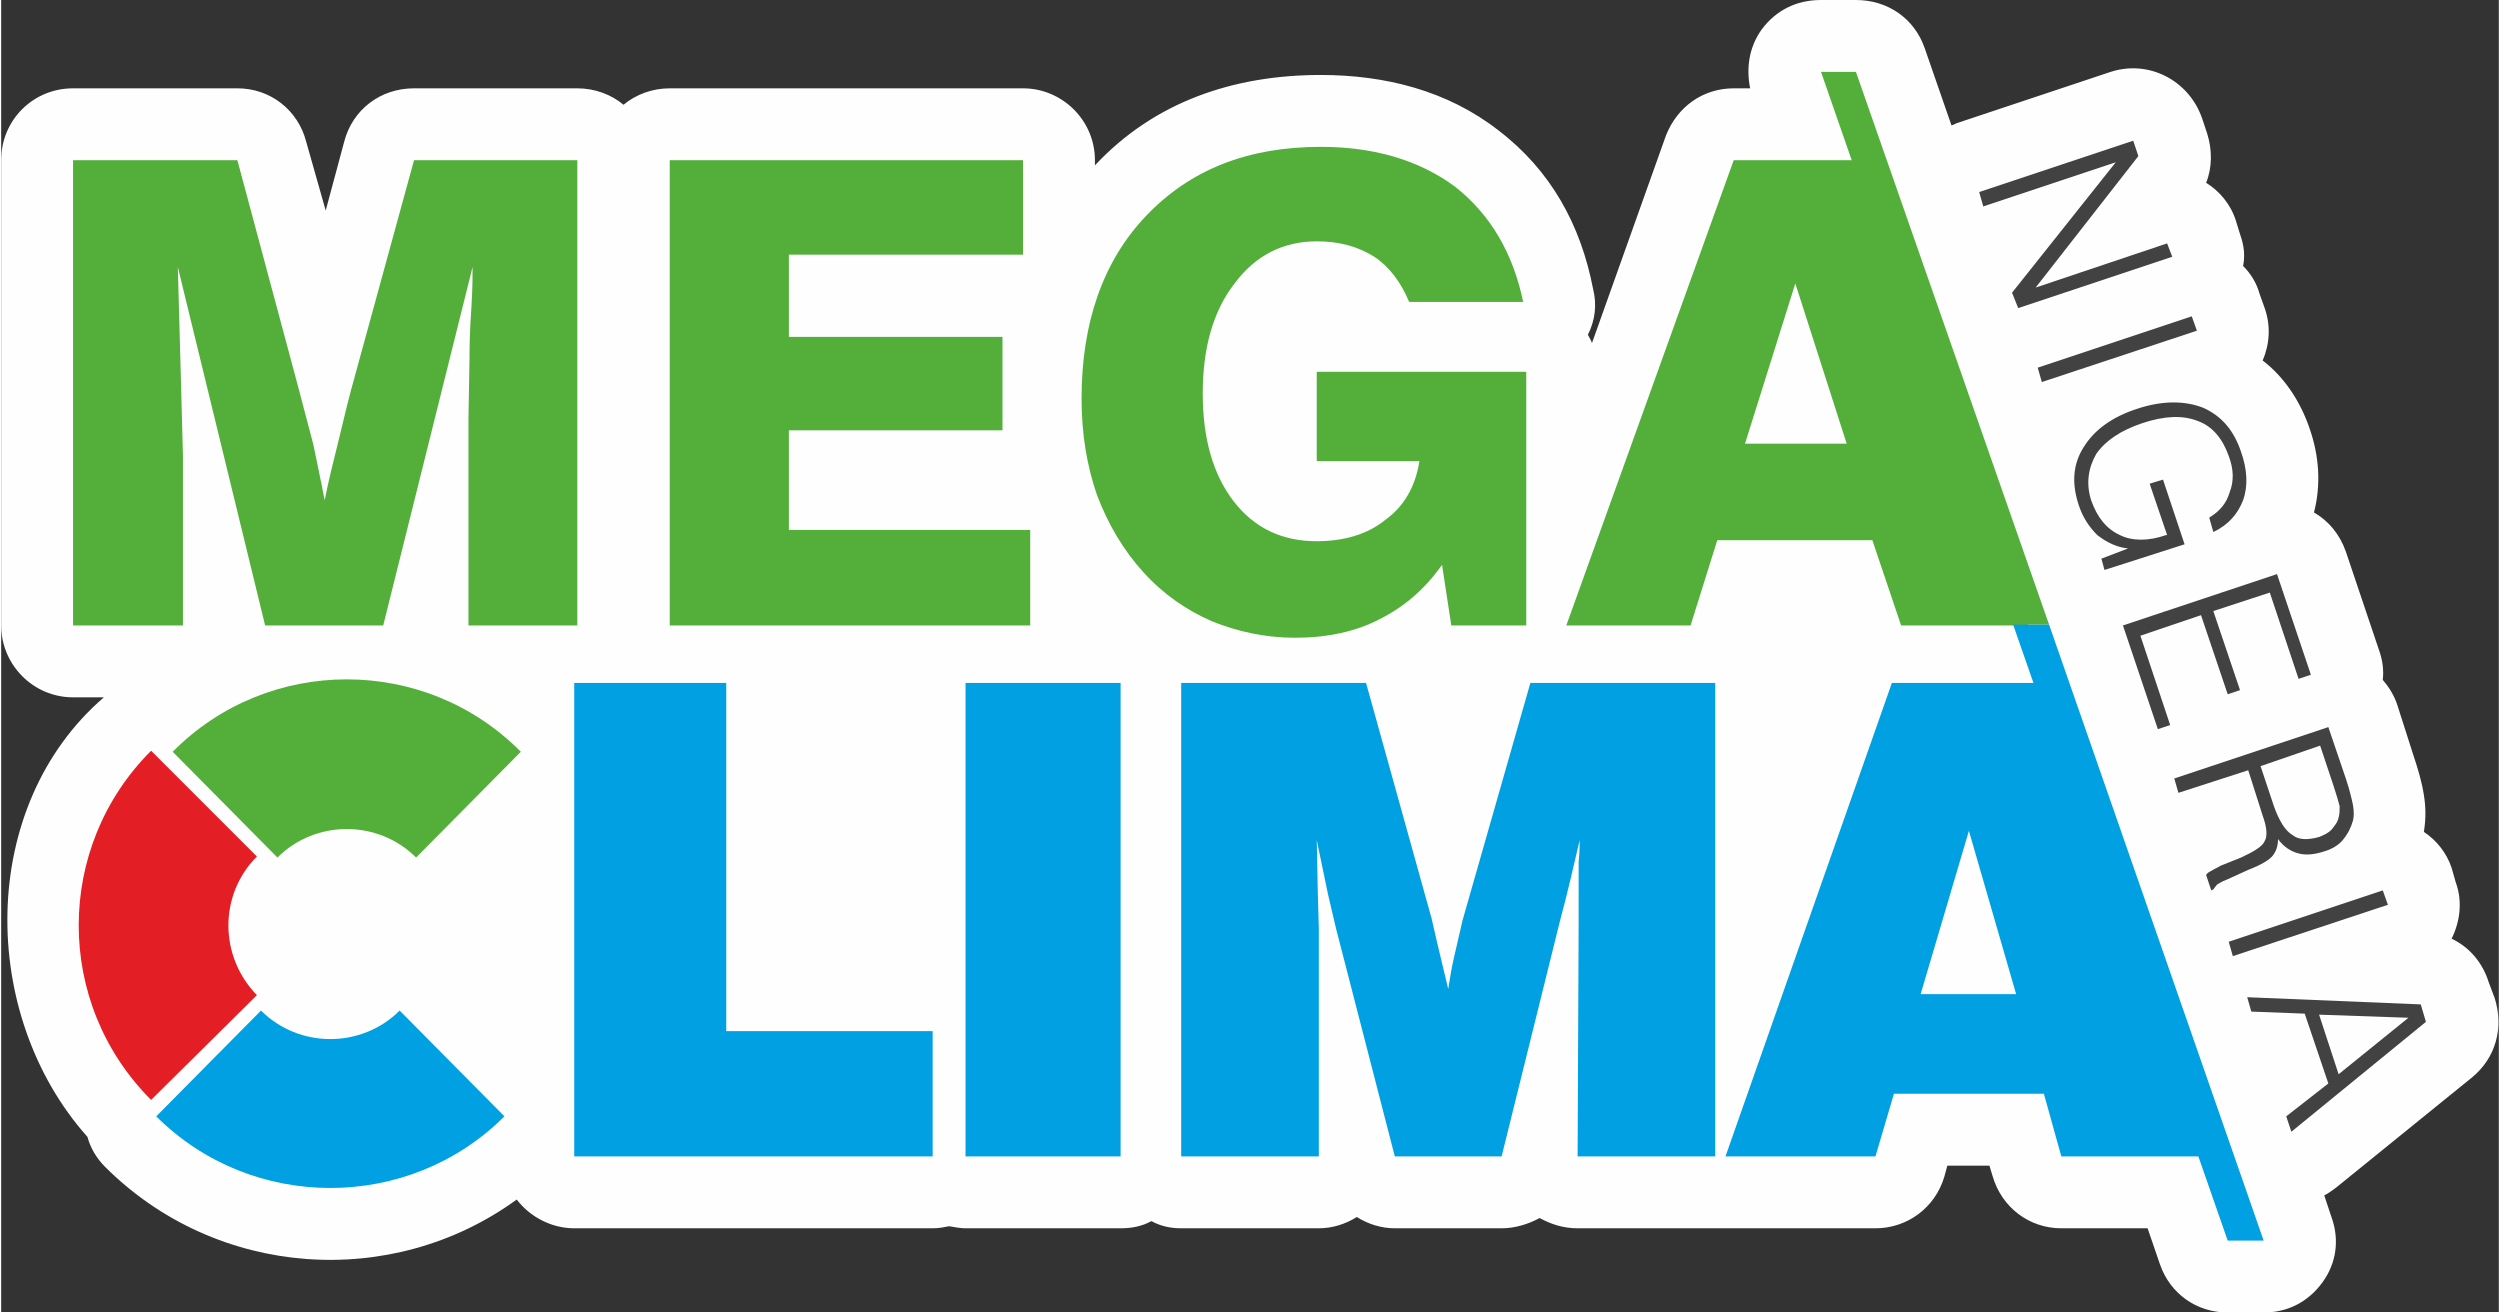
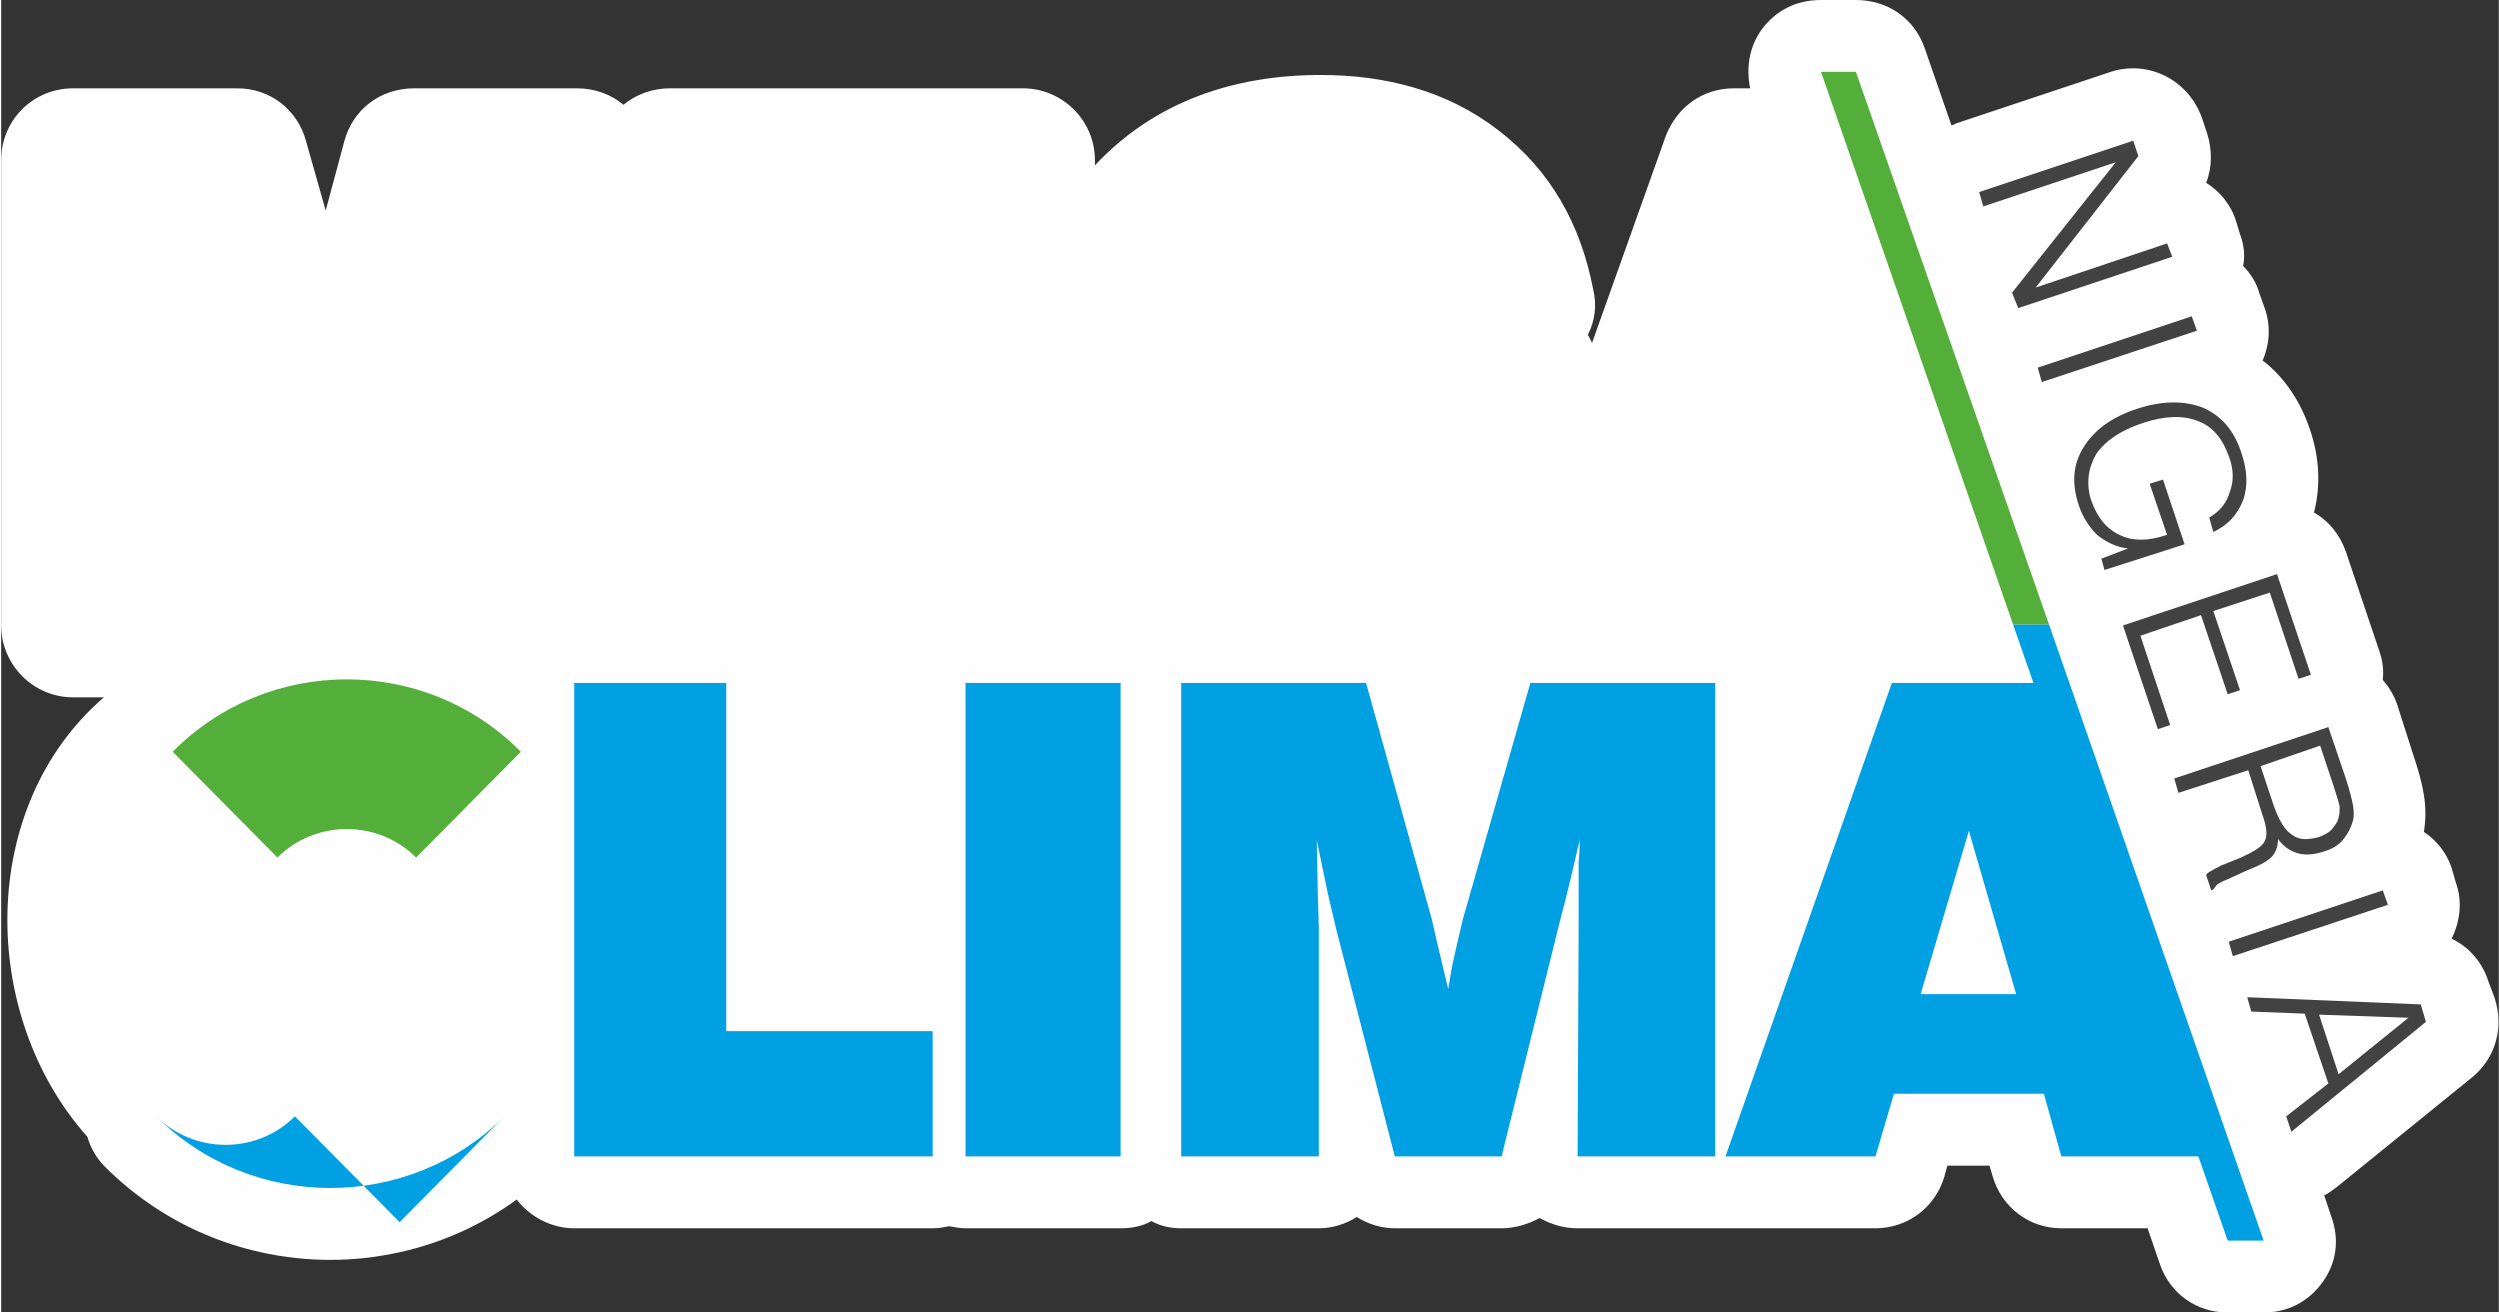
<svg xmlns="http://www.w3.org/2000/svg" xml:space="preserve" width="200px" height="105px" version="1.1" style="shape-rendering:geometricPrecision; text-rendering:geometricPrecision; image-rendering:optimizeQuality; fill-rule:evenodd; clip-rule:evenodd" viewBox="0 0 24.32 12.78">
  <rect x="0" y="0" width="24.32" height="12.78" fill="#333333" stroke="none" />
  <defs>
    <style type="text/css">
   
    .fil0 {fill:#FEFEFE}
    .fil3 {fill:#E31E24}
    .fil1 {fill:#00A0E3}
    .fil5 {fill:#434242;fill-rule:nonzero}
    .fil2 {fill:#54AF3A;fill-rule:nonzero}
    .fil4 {fill:#00A0E3;fill-rule:nonzero}
   
  </style>
  </defs>
  <g id="Layer_x0020_1">
    <path class="fil0" d="M18.99 1.22c0.01,0 0.03,-0.01 0.05,-0.02l1.5 -0.5c0.37,-0.12 0.76,0.08 0.89,0.45l0.05 0.15c0.05,0.16 0.05,0.33 -0.01,0.48 0.13,0.08 0.24,0.21 0.29,0.37l0.04 0.13c0.04,0.11 0.05,0.21 0.03,0.31 0.07,0.07 0.13,0.16 0.16,0.27l0.05 0.14c0.06,0.17 0.05,0.35 -0.02,0.51 0.21,0.16 0.37,0.4 0.46,0.67 0.09,0.26 0.11,0.54 0.04,0.81 0.14,0.08 0.25,0.21 0.31,0.38l0.33 0.98c0.03,0.09 0.04,0.18 0.03,0.27 0.06,0.07 0.11,0.15 0.14,0.24l0.16 0.5c0.04,0.12 0.08,0.25 0.1,0.38 0.02,0.12 0.02,0.24 0,0.36 0.12,0.08 0.22,0.2 0.27,0.35l0.04 0.14c0.07,0.19 0.04,0.39 -0.04,0.55 0.17,0.08 0.3,0.23 0.36,0.42l0.06 0.16c0.09,0.29 0.01,0.58 -0.22,0.77l-1.32 1.07c-0.04,0.03 -0.08,0.06 -0.12,0.08l0.07 0.21c0.08,0.22 0.05,0.45 -0.09,0.64 -0.14,0.19 -0.34,0.29 -0.57,0.29l-0.35 0c-0.3,0 -0.56,-0.18 -0.66,-0.47l-0.12 -0.35 -0.84 0c-0.31,0 -0.58,-0.2 -0.67,-0.51l-0.03 -0.1 -0.41 0 -0.03 0.11c-0.09,0.3 -0.36,0.5 -0.67,0.5l-1.46 0c-0.02,0 -0.03,0 -0.05,0 -0.02,0 -0.04,0 -0.05,0l-1.34 0c-0.14,0 -0.26,-0.04 -0.37,-0.1 -0.11,0.06 -0.24,0.1 -0.37,0.1l-1.04 0c-0.13,0 -0.26,-0.04 -0.37,-0.11 -0.11,0.07 -0.24,0.11 -0.37,0.11l-1.34 0c-0.1,0 -0.2,-0.02 -0.29,-0.07 -0.09,0.05 -0.19,0.07 -0.3,0.07l-1.51 0c-0.05,0 -0.1,-0.01 -0.16,-0.02 -0.05,0.01 -0.1,0.02 -0.16,0.02l-3.49 0c-0.22,0 -0.43,-0.11 -0.56,-0.28 -1.21,0.88 -2.92,0.77 -4.01,-0.32 -0.08,-0.08 -0.14,-0.18 -0.17,-0.29 -1.06,-1.19 -1.07,-3.22 0.16,-4.28l-0.3 0c-0.39,0 -0.7,-0.32 -0.7,-0.7l0 -4.53c0,-0.39 0.31,-0.7 0.7,-0.7l1.6 0c0.32,0 0.59,0.21 0.67,0.52l0.19 0.67 0.18 -0.67c0.08,-0.31 0.35,-0.52 0.68,-0.52l1.59 0c0.17,0 0.33,0.06 0.45,0.16 0.12,-0.1 0.28,-0.16 0.45,-0.16l3.44 0c0.38,0 0.7,0.31 0.7,0.7l0 0.05c0.58,-0.62 1.35,-0.88 2.2,-0.88 0.62,0 1.23,0.15 1.73,0.54 0.51,0.39 0.8,0.92 0.92,1.54 0.04,0.16 0.02,0.31 -0.05,0.45 0.01,0.02 0.03,0.05 0.04,0.08l0.72 -2.02c0.11,-0.28 0.36,-0.46 0.66,-0.46l0.16 0c-0.04,-0.2 -0.01,-0.4 0.11,-0.57 0.14,-0.19 0.34,-0.29 0.58,-0.29l0.34 0c0.31,0 0.57,0.18 0.67,0.47l0.26 0.75z" />
    <g id="_1935426232336">
      <g>
-         <path class="fil1" d="M4.9 10.87c-0.93,0.93 -2.46,0.93 -3.39,0l1.02 -1.03c0.37,0.37 0.98,0.37 1.35,0l1.02 1.03z" />
+         <path class="fil1" d="M4.9 10.87c-0.93,0.93 -2.46,0.93 -3.39,0c0.37,0.37 0.98,0.37 1.35,0l1.02 1.03z" />
        <path class="fil2" d="M1.67 7.32c0.93,-0.94 2.46,-0.94 3.39,0l-1.02 1.03c-0.37,-0.37 -0.98,-0.37 -1.35,0l-1.02 -1.03z" />
-         <path class="fil3" d="M1.46 10.71c-0.94,-0.94 -0.94,-2.46 0,-3.4l1.03 1.03c-0.37,0.37 -0.37,0.97 0,1.35l-1.03 1.02z" />
      </g>
-       <path class="fil2" d="M0.7 6.09l0 -4.53 1.6 0 0.59 2.2 0.15 0.57c0.02,0.09 0.04,0.2 0.07,0.34 0.02,0.09 0.03,0.16 0.04,0.2 0.04,-0.2 0.09,-0.4 0.14,-0.6 0.05,-0.21 0.1,-0.42 0.16,-0.63l0.57 -2.08 1.59 0 0 4.53 -1.06 0 0 -2.01 0.01 -0.59c0,-0.06 0,-0.24 0.02,-0.52 0.01,-0.17 0.01,-0.29 0.01,-0.37l-0.87 3.49 -1.15 0 -0.85 -3.49 0.03 1.09 0.02 0.75 0 1.65 -1.07 0zm5.81 0l0 -4.53 3.44 0 0 0.92 -2.28 0 0 0.8 2.08 0 0 0.91 -2.08 0 0 0.97 2.35 0 0 0.93 -3.51 0zm7.61 0l-0.09 -0.59c-0.17,0.24 -0.37,0.41 -0.61,0.53 -0.23,0.12 -0.51,0.18 -0.82,0.18 -0.29,0 -0.56,-0.06 -0.81,-0.16 -0.25,-0.11 -0.47,-0.26 -0.67,-0.48 -0.19,-0.21 -0.34,-0.46 -0.45,-0.75 -0.1,-0.29 -0.15,-0.6 -0.15,-0.94 0,-0.74 0.21,-1.34 0.63,-1.78 0.43,-0.45 0.99,-0.67 1.7,-0.67 0.52,0 0.96,0.13 1.31,0.39 0.34,0.27 0.56,0.64 0.66,1.12l-1.11 0c-0.08,-0.19 -0.19,-0.34 -0.34,-0.44 -0.16,-0.1 -0.34,-0.15 -0.56,-0.15 -0.33,0 -0.6,0.14 -0.8,0.41 -0.21,0.27 -0.31,0.63 -0.31,1.07 0,0.44 0.1,0.79 0.3,1.05 0.2,0.26 0.47,0.39 0.81,0.39 0.27,0 0.5,-0.07 0.67,-0.21 0.18,-0.13 0.29,-0.32 0.33,-0.57l-1 0 0 -0.87 2.04 0 0 2.47 -0.73 0zm2.86 -1.77l0.99 0 -0.5 -1.56 -0.49 1.56zm-0.11 -2.76l1.27 0 1.6 4.53 -1.24 0 -0.28 -0.83 -1.51 0 -0.26 0.83 -1.21 0 1.63 -4.53z" />
      <path class="fil4" d="M5.58 11.26l0 -4.61 1.48 0 0 3.39 2.01 0 0 1.22 -3.49 0zm3.81 0l0 -4.61 1.51 0 0 4.61 -1.51 0zm3.44 0l-1.34 0 0 -4.61 1.8 0 0.64 2.3 0.05 0.22 0.11 0.46c0.01,-0.06 0.02,-0.12 0.03,-0.18 0.01,-0.06 0.03,-0.14 0.05,-0.23l0.06 -0.26 0.66 -2.31 1.8 0 0 4.61 -1.34 0 0.01 -2.27 0 -0.4c0,-0.04 0,-0.11 0,-0.2 0.01,-0.09 0.01,-0.16 0.01,-0.21 -0.06,0.26 -0.12,0.52 -0.19,0.78l-0.01 0.04 -0.56 2.26 -1.04 0 -0.57 -2.21 -0.08 -0.34 -0.11 -0.53 0.01 0.51 0.01 0.35 0 2.22zm5.86 -1.58l0.93 0 -0.46 -1.59 -0.47 1.59zm-1.9 1.58l1.62 -4.61 1.5 0 1.62 4.61 -1.47 0 -0.17 -0.61 -1.46 0 -0.18 0.61 -1.46 0z" />
      <polygon class="fil4" points="19.94,6.08 22.03,12.08 21.68,12.08 19.59,6.08 " />
      <polygon class="fil2" points="17.72,0.7 18.06,0.7 19.94,6.08 19.59,6.08 " />
      <path class="fil5" d="M19.26 1.87l1.5 -0.5 0.05 0.15 -1 1.28 1.28 -0.43 0.05 0.13 -1.5 0.5 -0.06 -0.15 1.01 -1.27 -1.29 0.43 -0.04 -0.14zm0.57 1.71l1.5 -0.5 0.05 0.14 -1.51 0.5 -0.04 -0.14zm0.62 1.86l0.26 -0.1c-0.11,-0.01 -0.21,-0.06 -0.3,-0.13 -0.08,-0.08 -0.14,-0.17 -0.18,-0.29 -0.07,-0.21 -0.06,-0.4 0.05,-0.57 0.1,-0.16 0.27,-0.29 0.52,-0.37 0.24,-0.08 0.46,-0.08 0.64,-0.01 0.18,0.08 0.3,0.22 0.37,0.43 0.06,0.17 0.07,0.33 0.02,0.47 -0.05,0.13 -0.14,0.24 -0.29,0.31l-0.04 -0.14c0.1,-0.06 0.17,-0.14 0.2,-0.25 0.04,-0.1 0.04,-0.22 -0.01,-0.35 -0.06,-0.17 -0.16,-0.29 -0.3,-0.34 -0.15,-0.06 -0.33,-0.05 -0.54,0.02 -0.21,0.07 -0.36,0.17 -0.45,0.3 -0.08,0.14 -0.1,0.29 -0.05,0.45 0.06,0.17 0.15,0.28 0.28,0.34 0.12,0.06 0.28,0.06 0.45,0l0.01 0 -0.17 -0.5 0.13 -0.04 0.21 0.63 -0.78 0.25 -0.03 -0.11zm0.21 0.65l1.5 -0.5 0.33 0.98 -0.12 0.04 -0.28 -0.84 -0.55 0.18 0.26 0.77 -0.12 0.04 -0.26 -0.77 -0.59 0.2 0.29 0.87 -0.12 0.04 -0.34 -1.01zm1.34 1.37l0.13 0.39c0.05,0.14 0.11,0.24 0.18,0.28 0.06,0.05 0.15,0.05 0.26,0.02 0.05,-0.02 0.09,-0.04 0.12,-0.07 0.03,-0.04 0.06,-0.07 0.07,-0.12 0.01,-0.03 0.01,-0.07 0.01,-0.11 -0.01,-0.04 -0.03,-0.11 -0.06,-0.2l-0.02 -0.06 -0.11 -0.33 -0.58 0.2zm-0.84 0.12l1.5 -0.5 0.17 0.5c0.04,0.12 0.06,0.21 0.07,0.26 0.01,0.06 0.01,0.11 0,0.15 -0.02,0.07 -0.05,0.13 -0.1,0.19 -0.04,0.05 -0.11,0.09 -0.18,0.11 -0.09,0.03 -0.18,0.04 -0.25,0.02 -0.08,-0.02 -0.15,-0.07 -0.2,-0.14 0,0.07 -0.02,0.12 -0.05,0.16 -0.03,0.04 -0.11,0.09 -0.24,0.14l-0.22 0.1c-0.03,0.01 -0.06,0.03 -0.08,0.04 -0.02,0.02 -0.03,0.04 -0.04,0.05l-0.02 0.01 -0.05 -0.15c0.01,-0.02 0.03,-0.03 0.05,-0.04 0.03,-0.02 0.06,-0.03 0.09,-0.05l0.2 -0.08c0.13,-0.06 0.21,-0.11 0.23,-0.16 0.03,-0.05 0.02,-0.14 -0.02,-0.25l-0.14 -0.44 -0.68 0.22 -0.04 -0.14zm0.53 1.59l1.5 -0.5 0.05 0.14 -1.51 0.5 -0.04 -0.14zm0.88 0.71l0.19 0.58 0.68 -0.55 -0.87 -0.03zm-0.7 -0.17l1.69 0.07 0.05 0.17 -1.31 1.07 -0.05 -0.15 0.41 -0.32 -0.23 -0.68 -0.52 -0.02 -0.04 -0.14z" />
    </g>
  </g>
</svg>